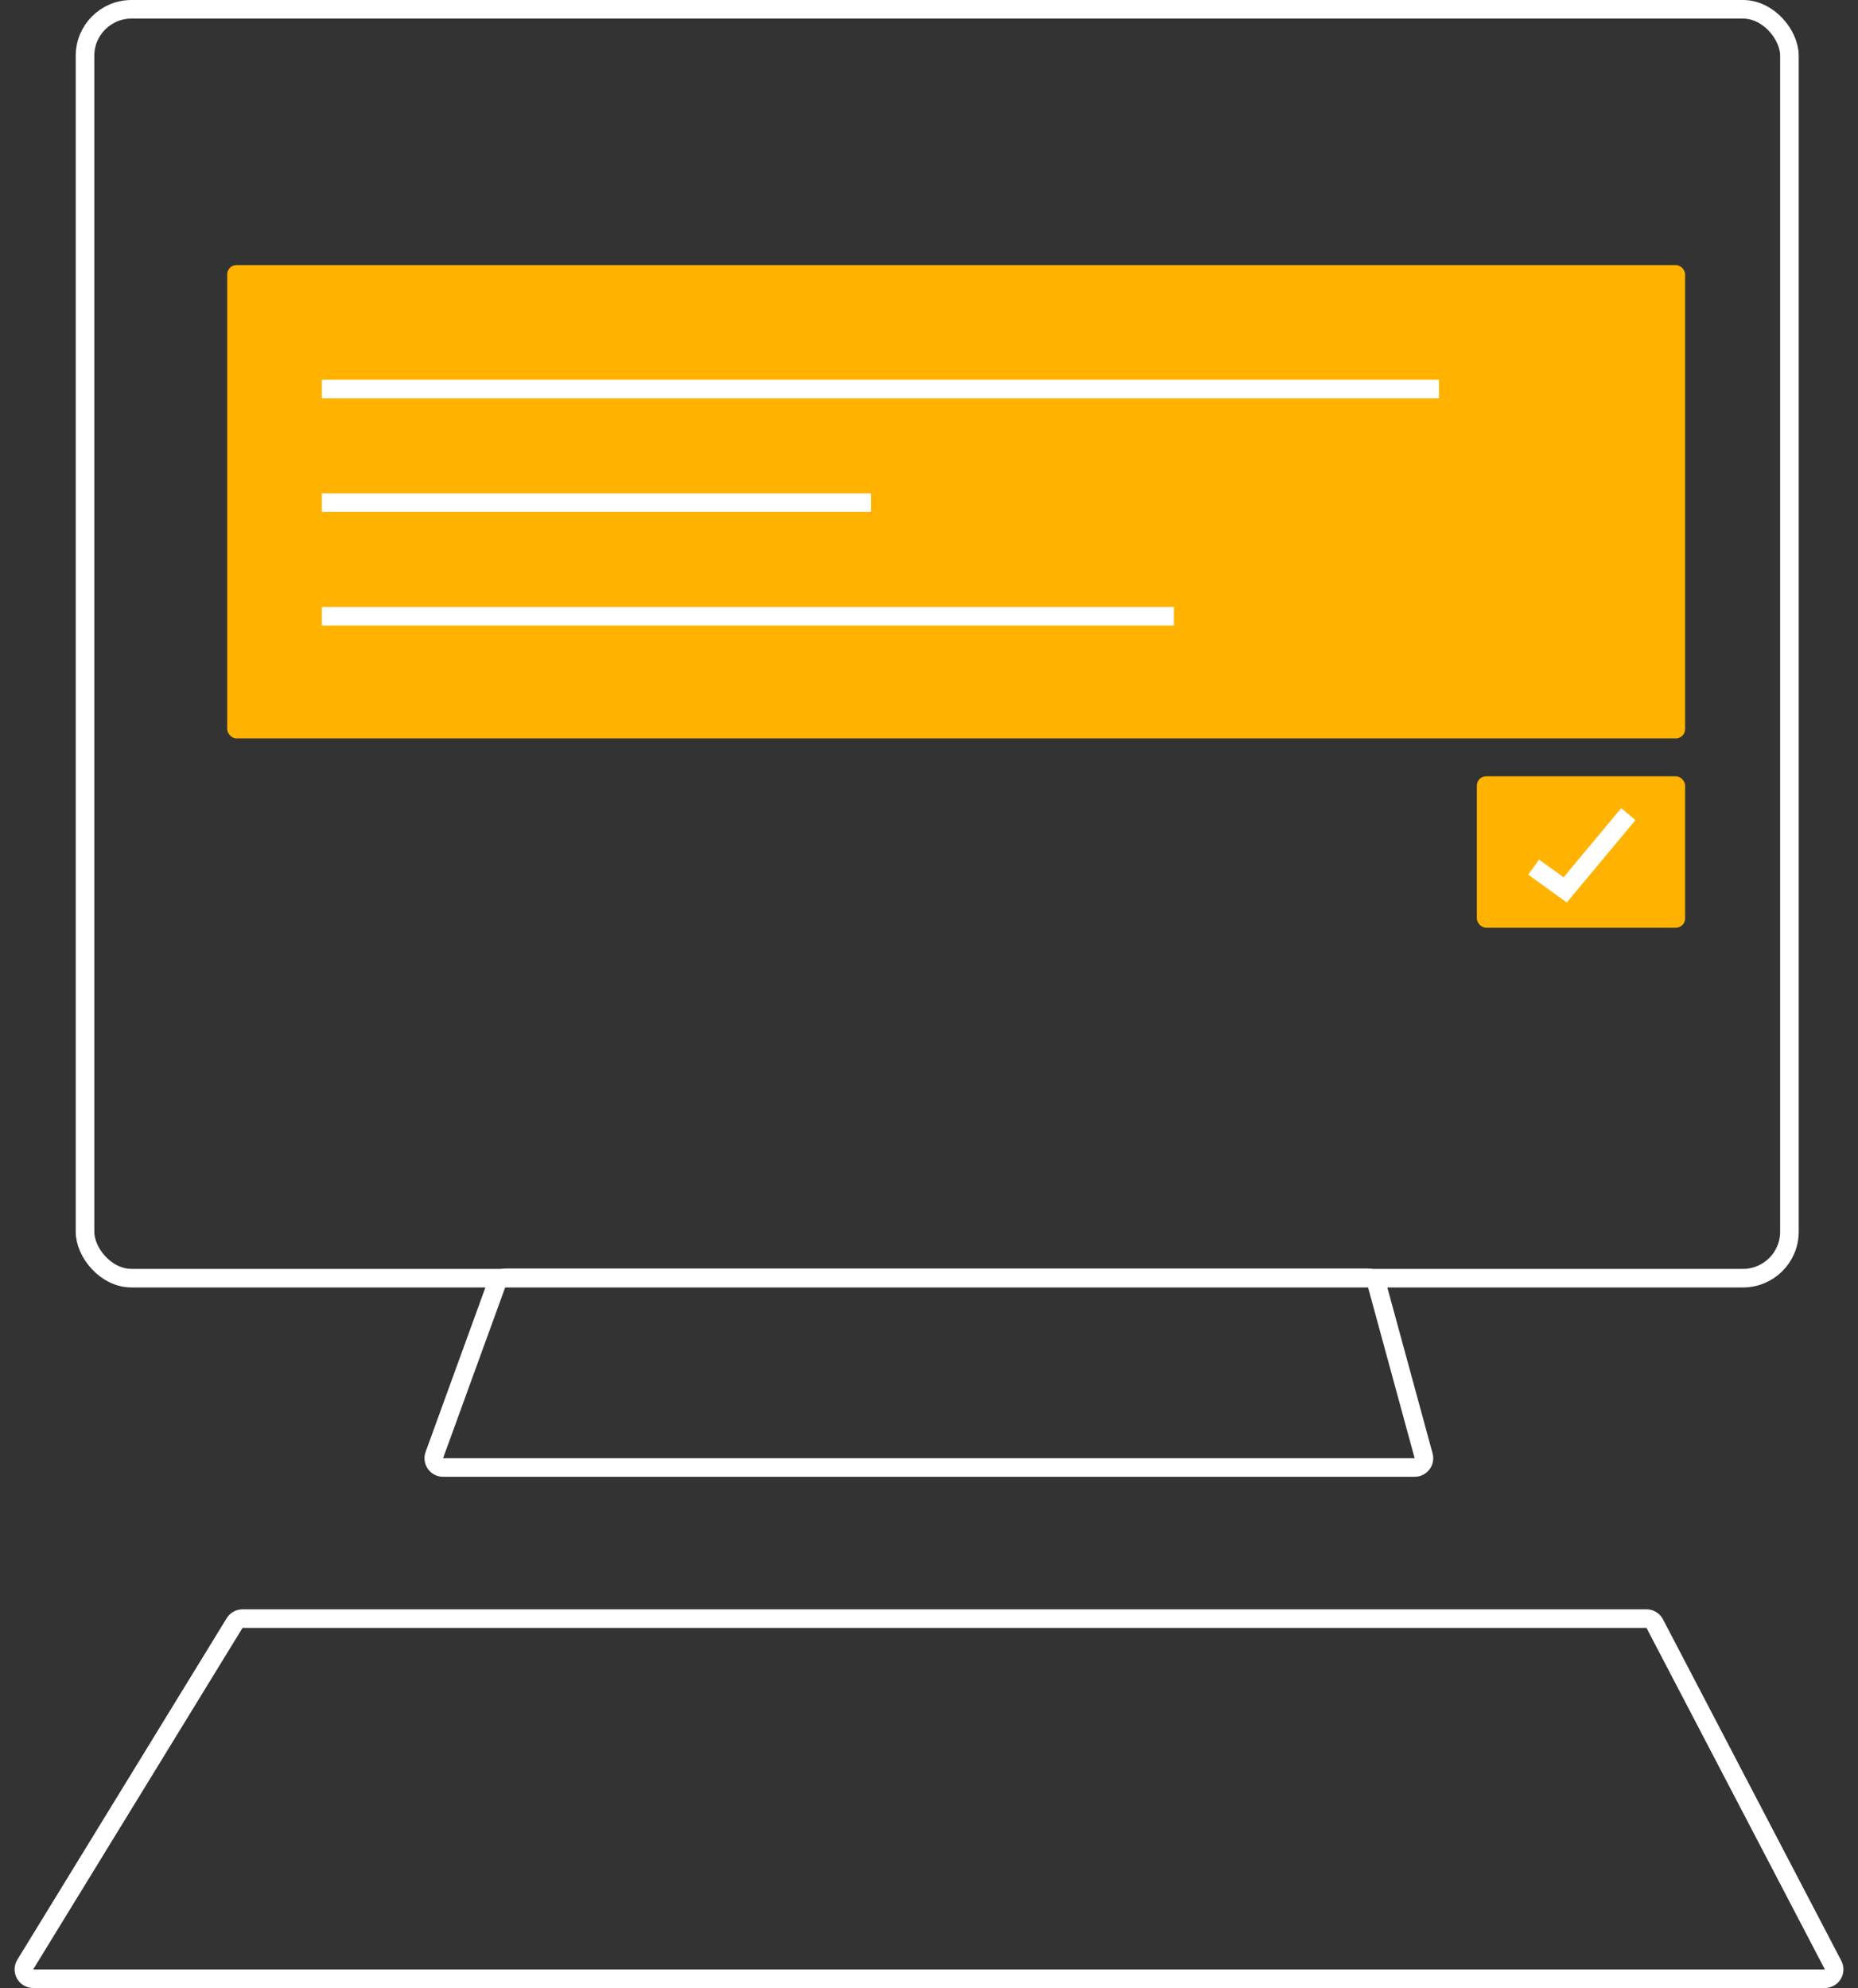
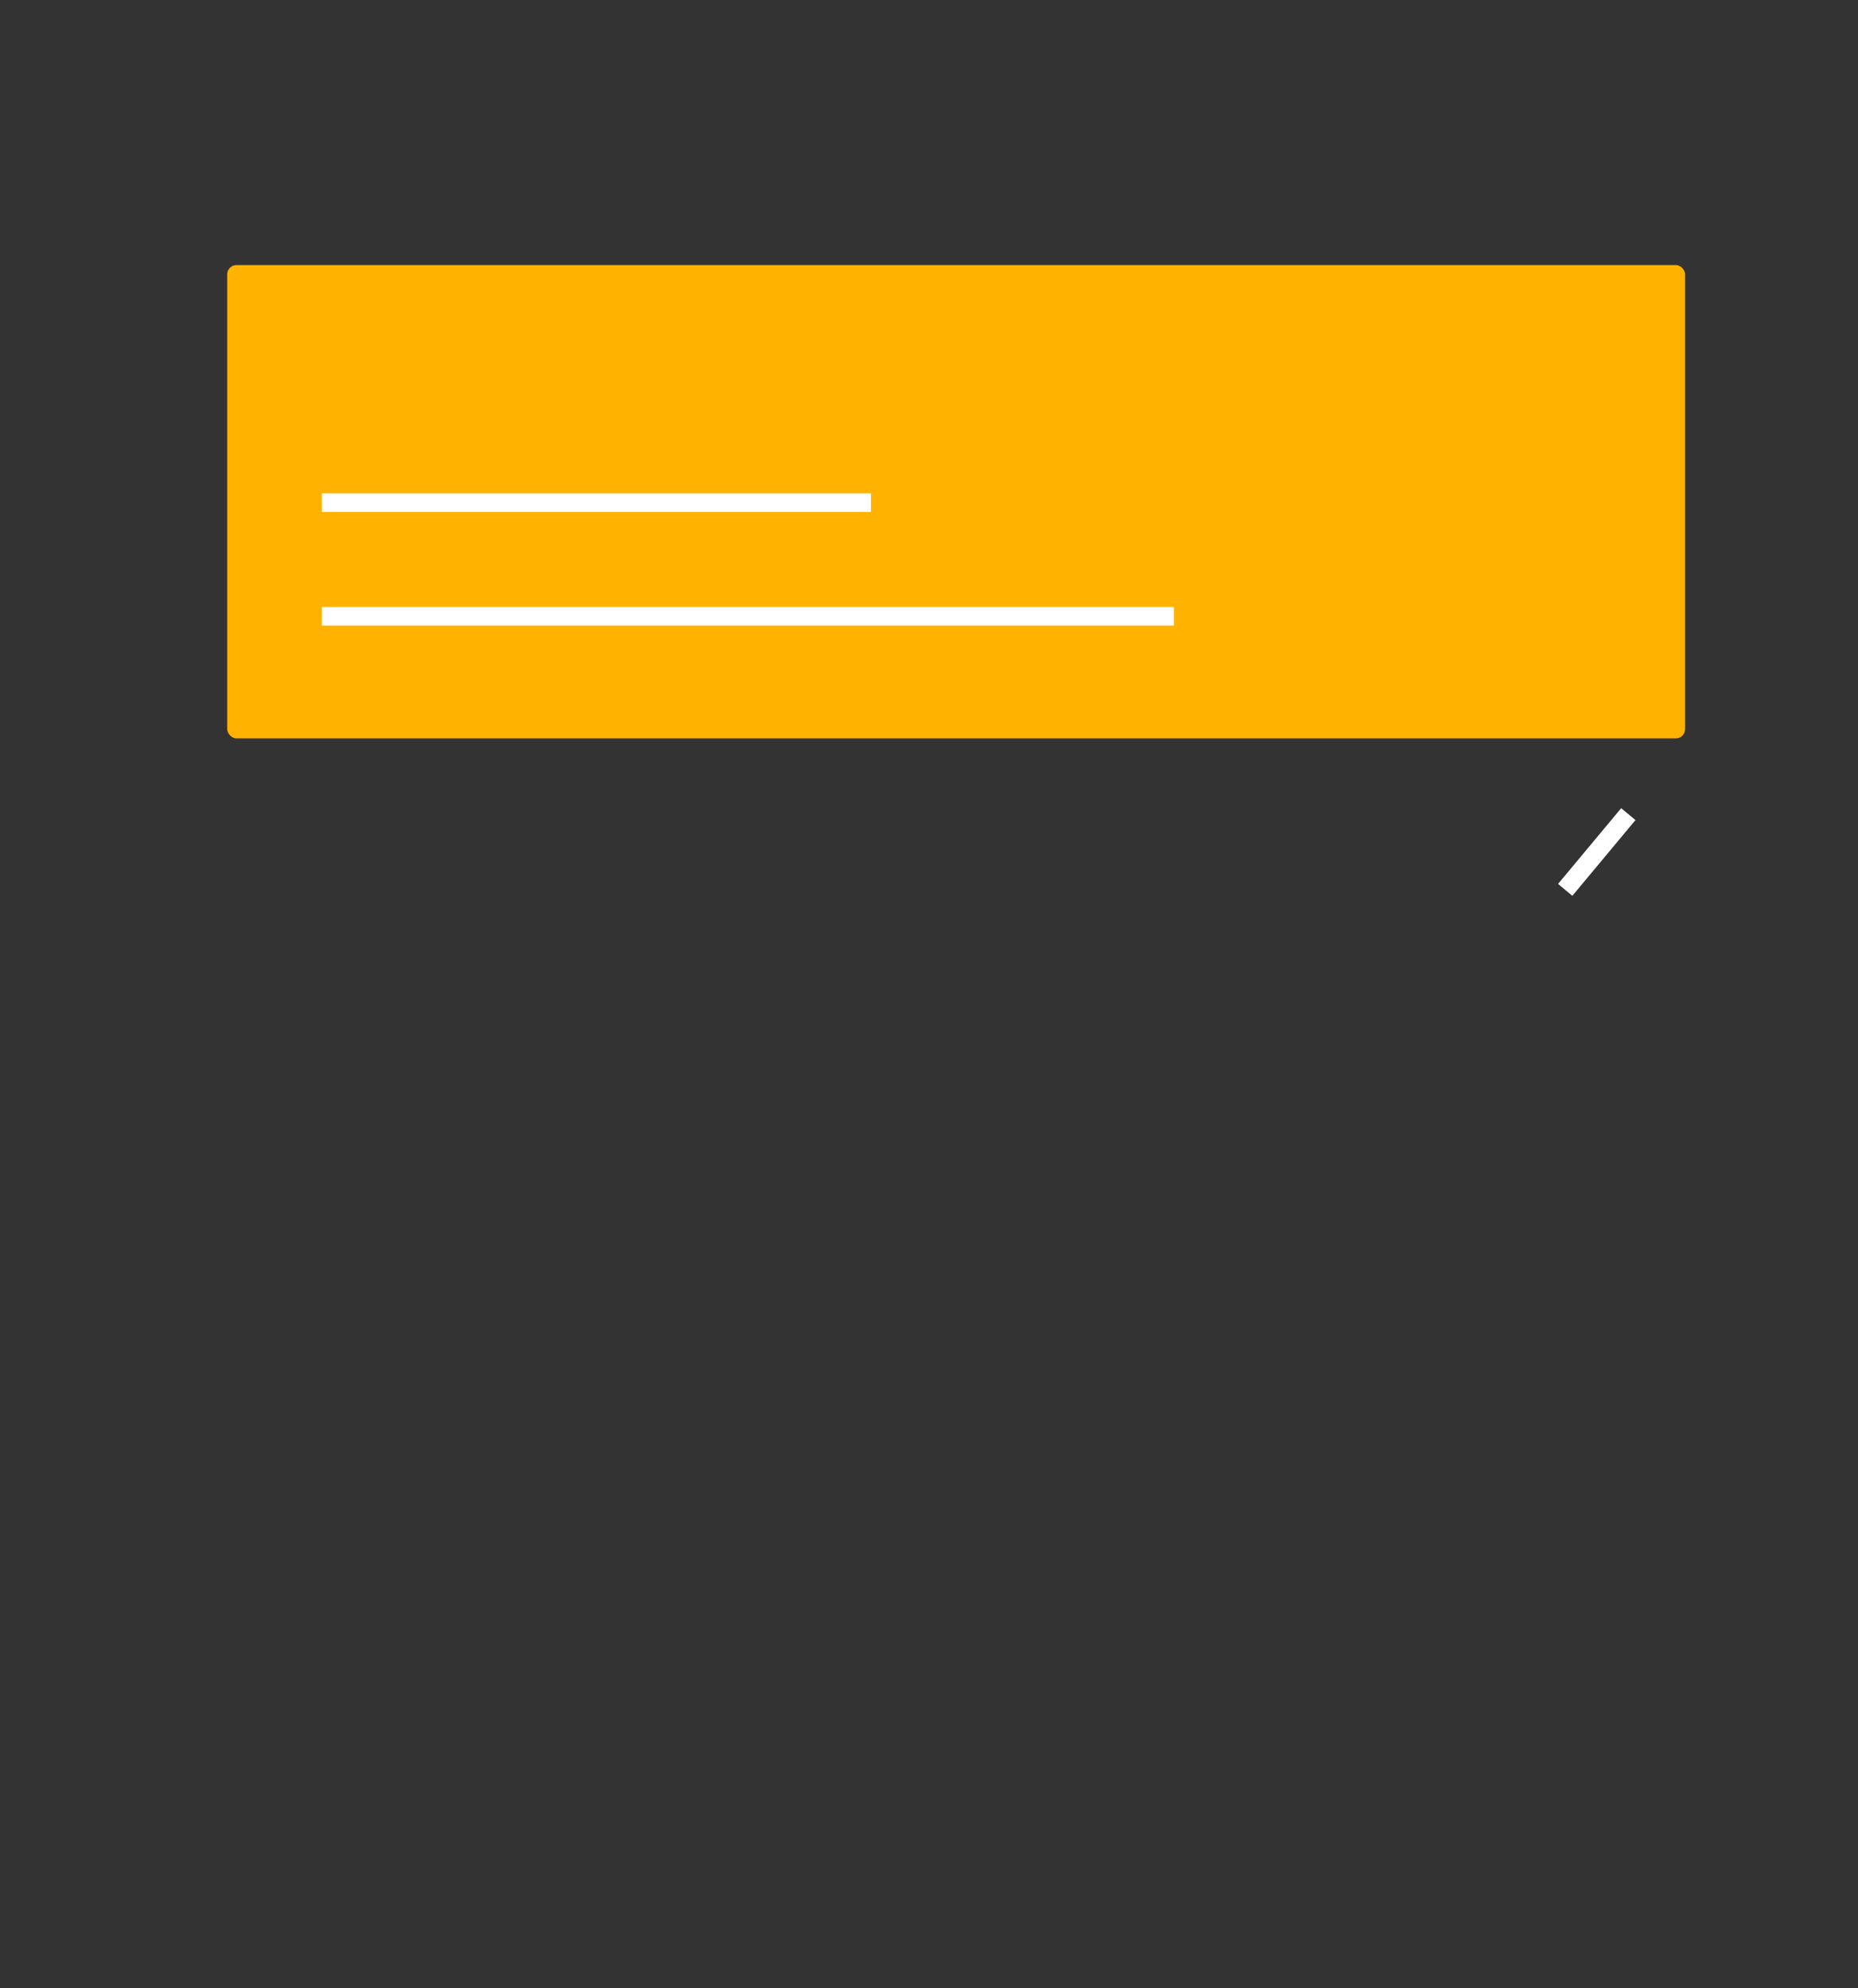
<svg xmlns="http://www.w3.org/2000/svg" width="200" height="214" viewBox="0 0 200 214" fill="none">
  <rect x="0" y="0" width="200" height="214" fill="#333333" stroke="none" />
-   <rect x="9.152" y="1" width="183.467" height="136.59" rx="5" stroke="white" stroke-width="2" />
-   <path d="M53.451 138.211C53.595 137.815 53.971 137.552 54.391 137.552H147.253C147.704 137.552 148.099 137.854 148.218 138.289L153.241 156.708C153.415 157.344 152.936 157.971 152.277 157.971H47.693C46.999 157.971 46.516 157.282 46.754 156.63L53.451 138.211Z" stroke="white" stroke-width="2" />
-   <path d="M25.253 174.715C25.435 174.419 25.758 174.238 26.105 174.238H177.235C177.607 174.238 177.949 174.445 178.121 174.775L197.319 211.537C197.667 212.203 197.184 213 196.433 213H3.572C2.79 213 2.311 212.144 2.719 211.477L25.253 174.715Z" stroke="white" stroke-width="2" />
  <rect x="24.457" y="28.533" width="156.933" height="50.952" rx="1" fill="#FFB300" />
-   <rect x="158.972" y="83.562" width="22.419" height="16.305" rx="1" fill="#FFB300" />
-   <line x1="34.648" y1="41.876" x2="154.895" y2="41.876" stroke="white" stroke-width="2" />
  <line x1="34.648" y1="54.105" x2="93.752" y2="54.105" stroke="white" stroke-width="2" />
  <line x1="34.648" y1="66.334" x2="126.362" y2="66.334" stroke="white" stroke-width="2" />
-   <path d="M175.276 87.638L168.483 95.79L165.086 93.345" stroke="white" stroke-width="2" />
+   <path d="M175.276 87.638L168.483 95.79" stroke="white" stroke-width="2" />
</svg>